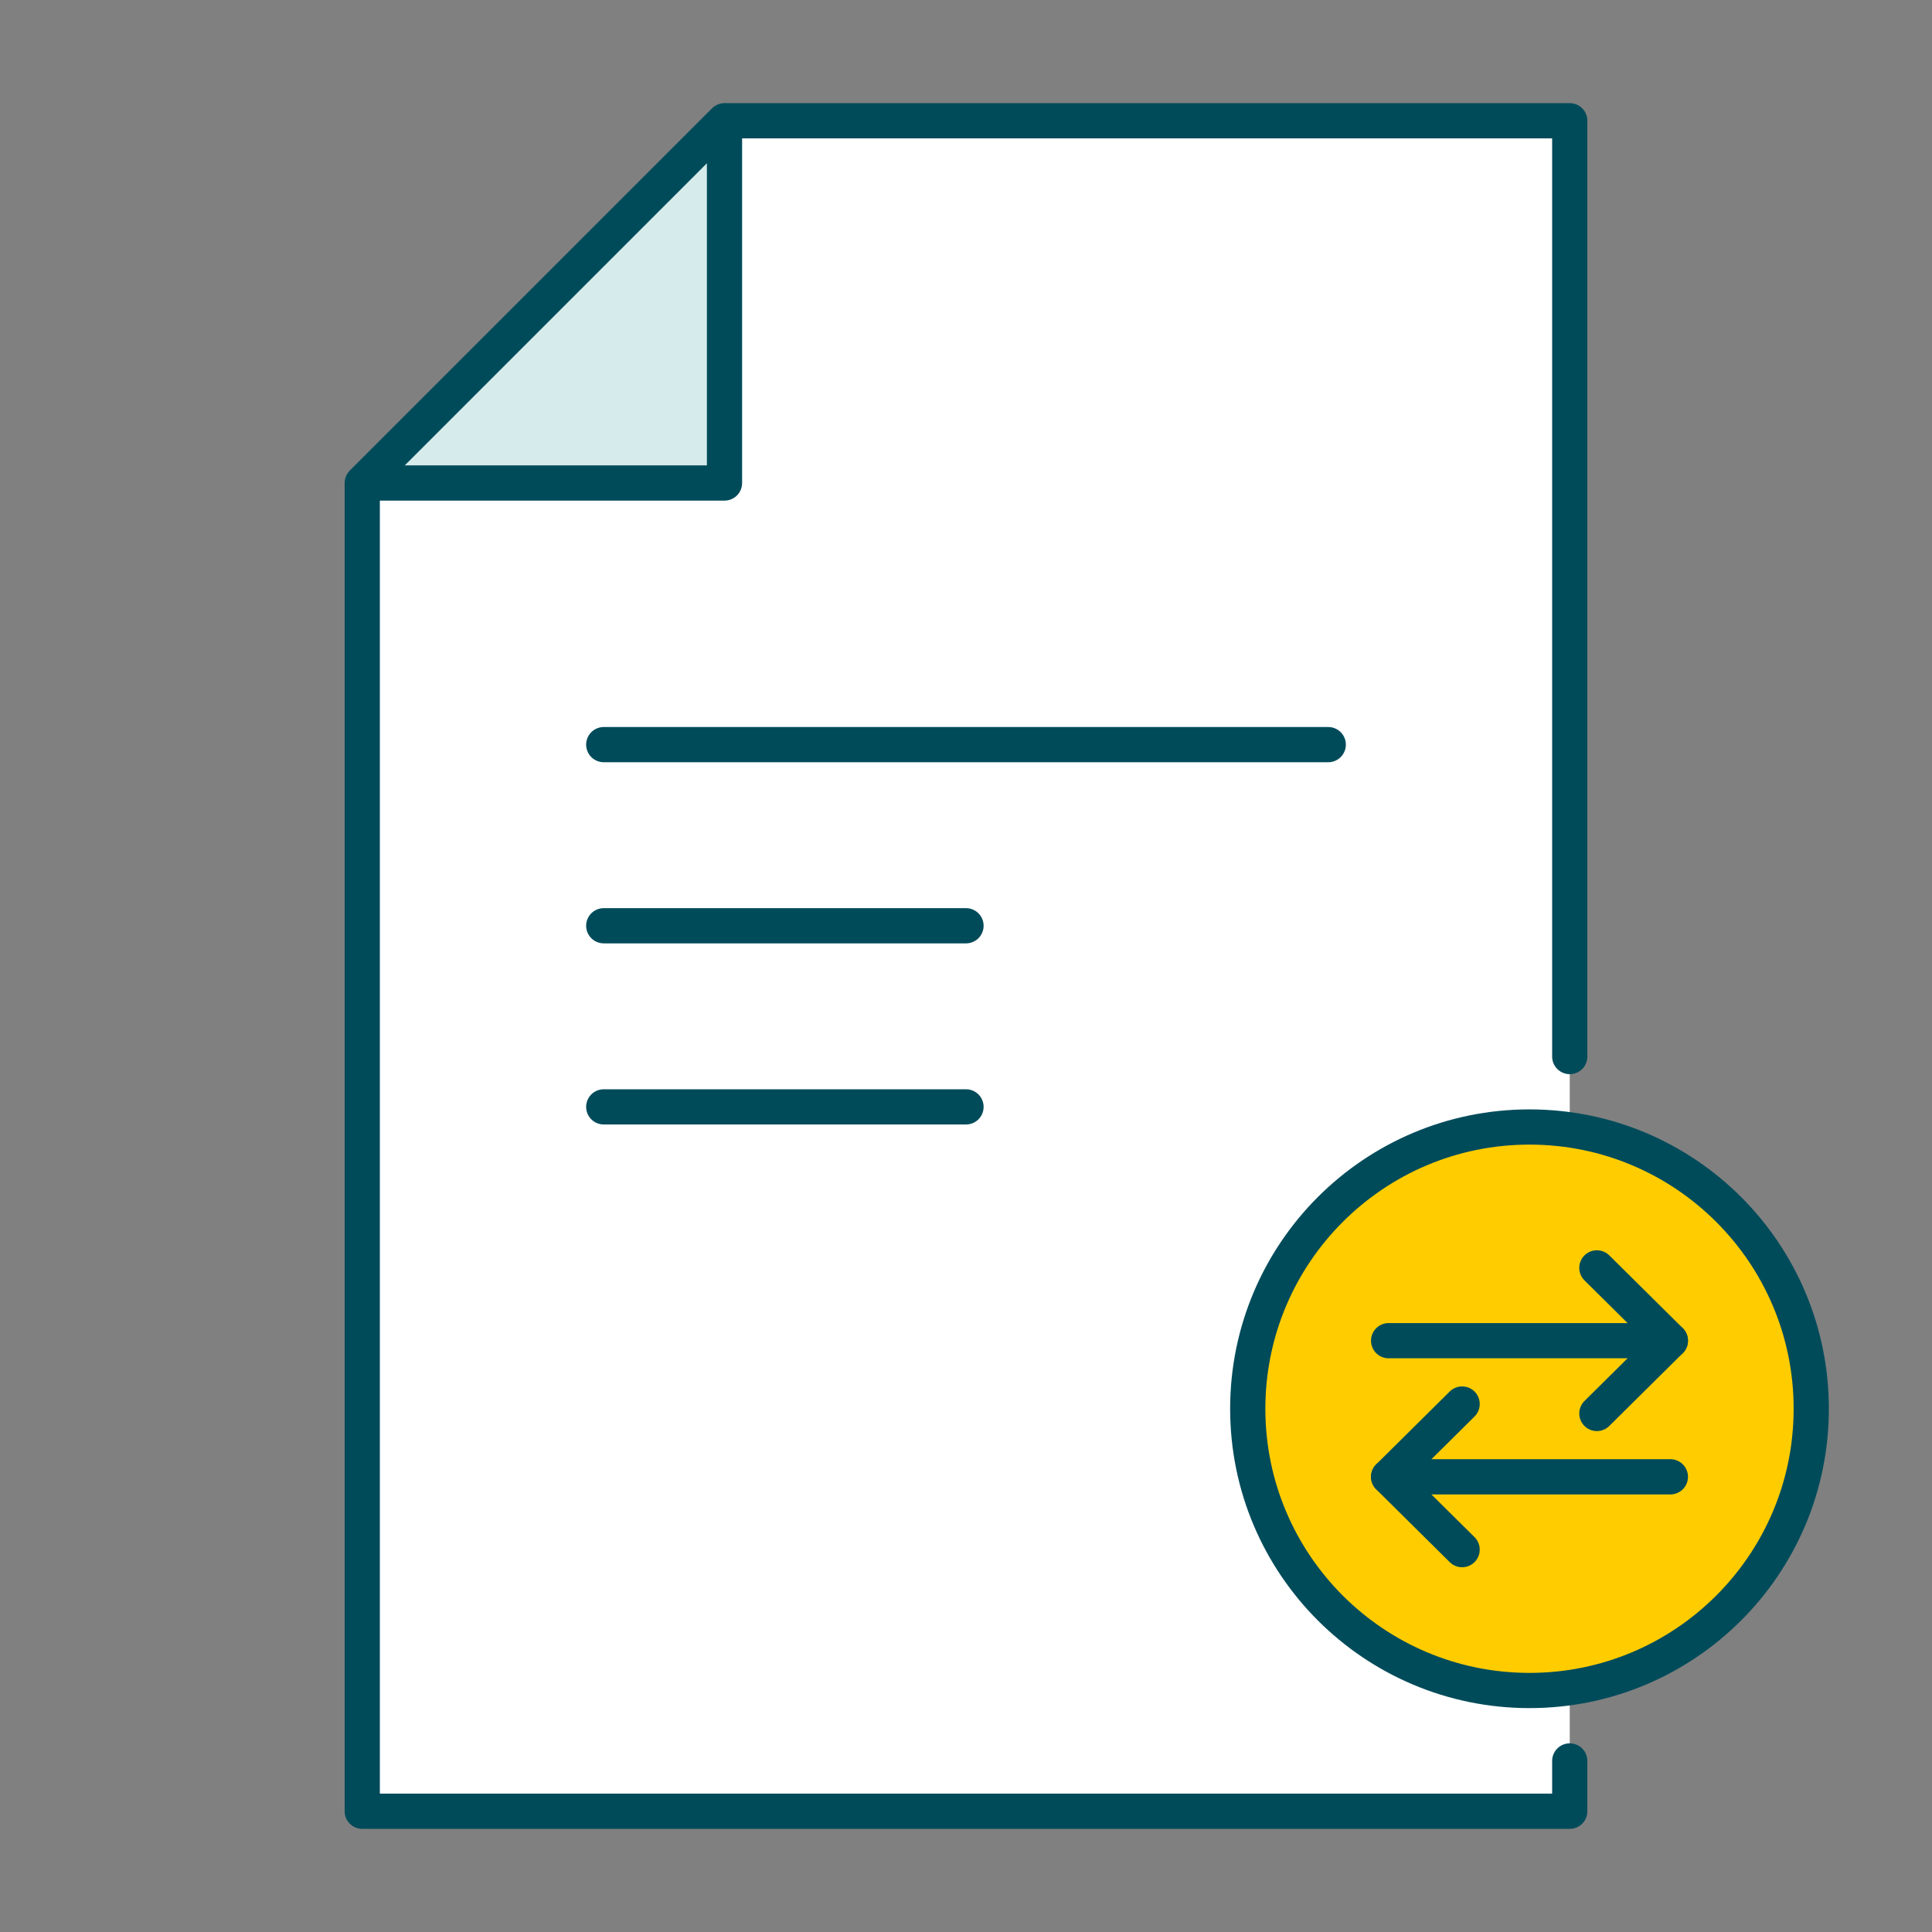
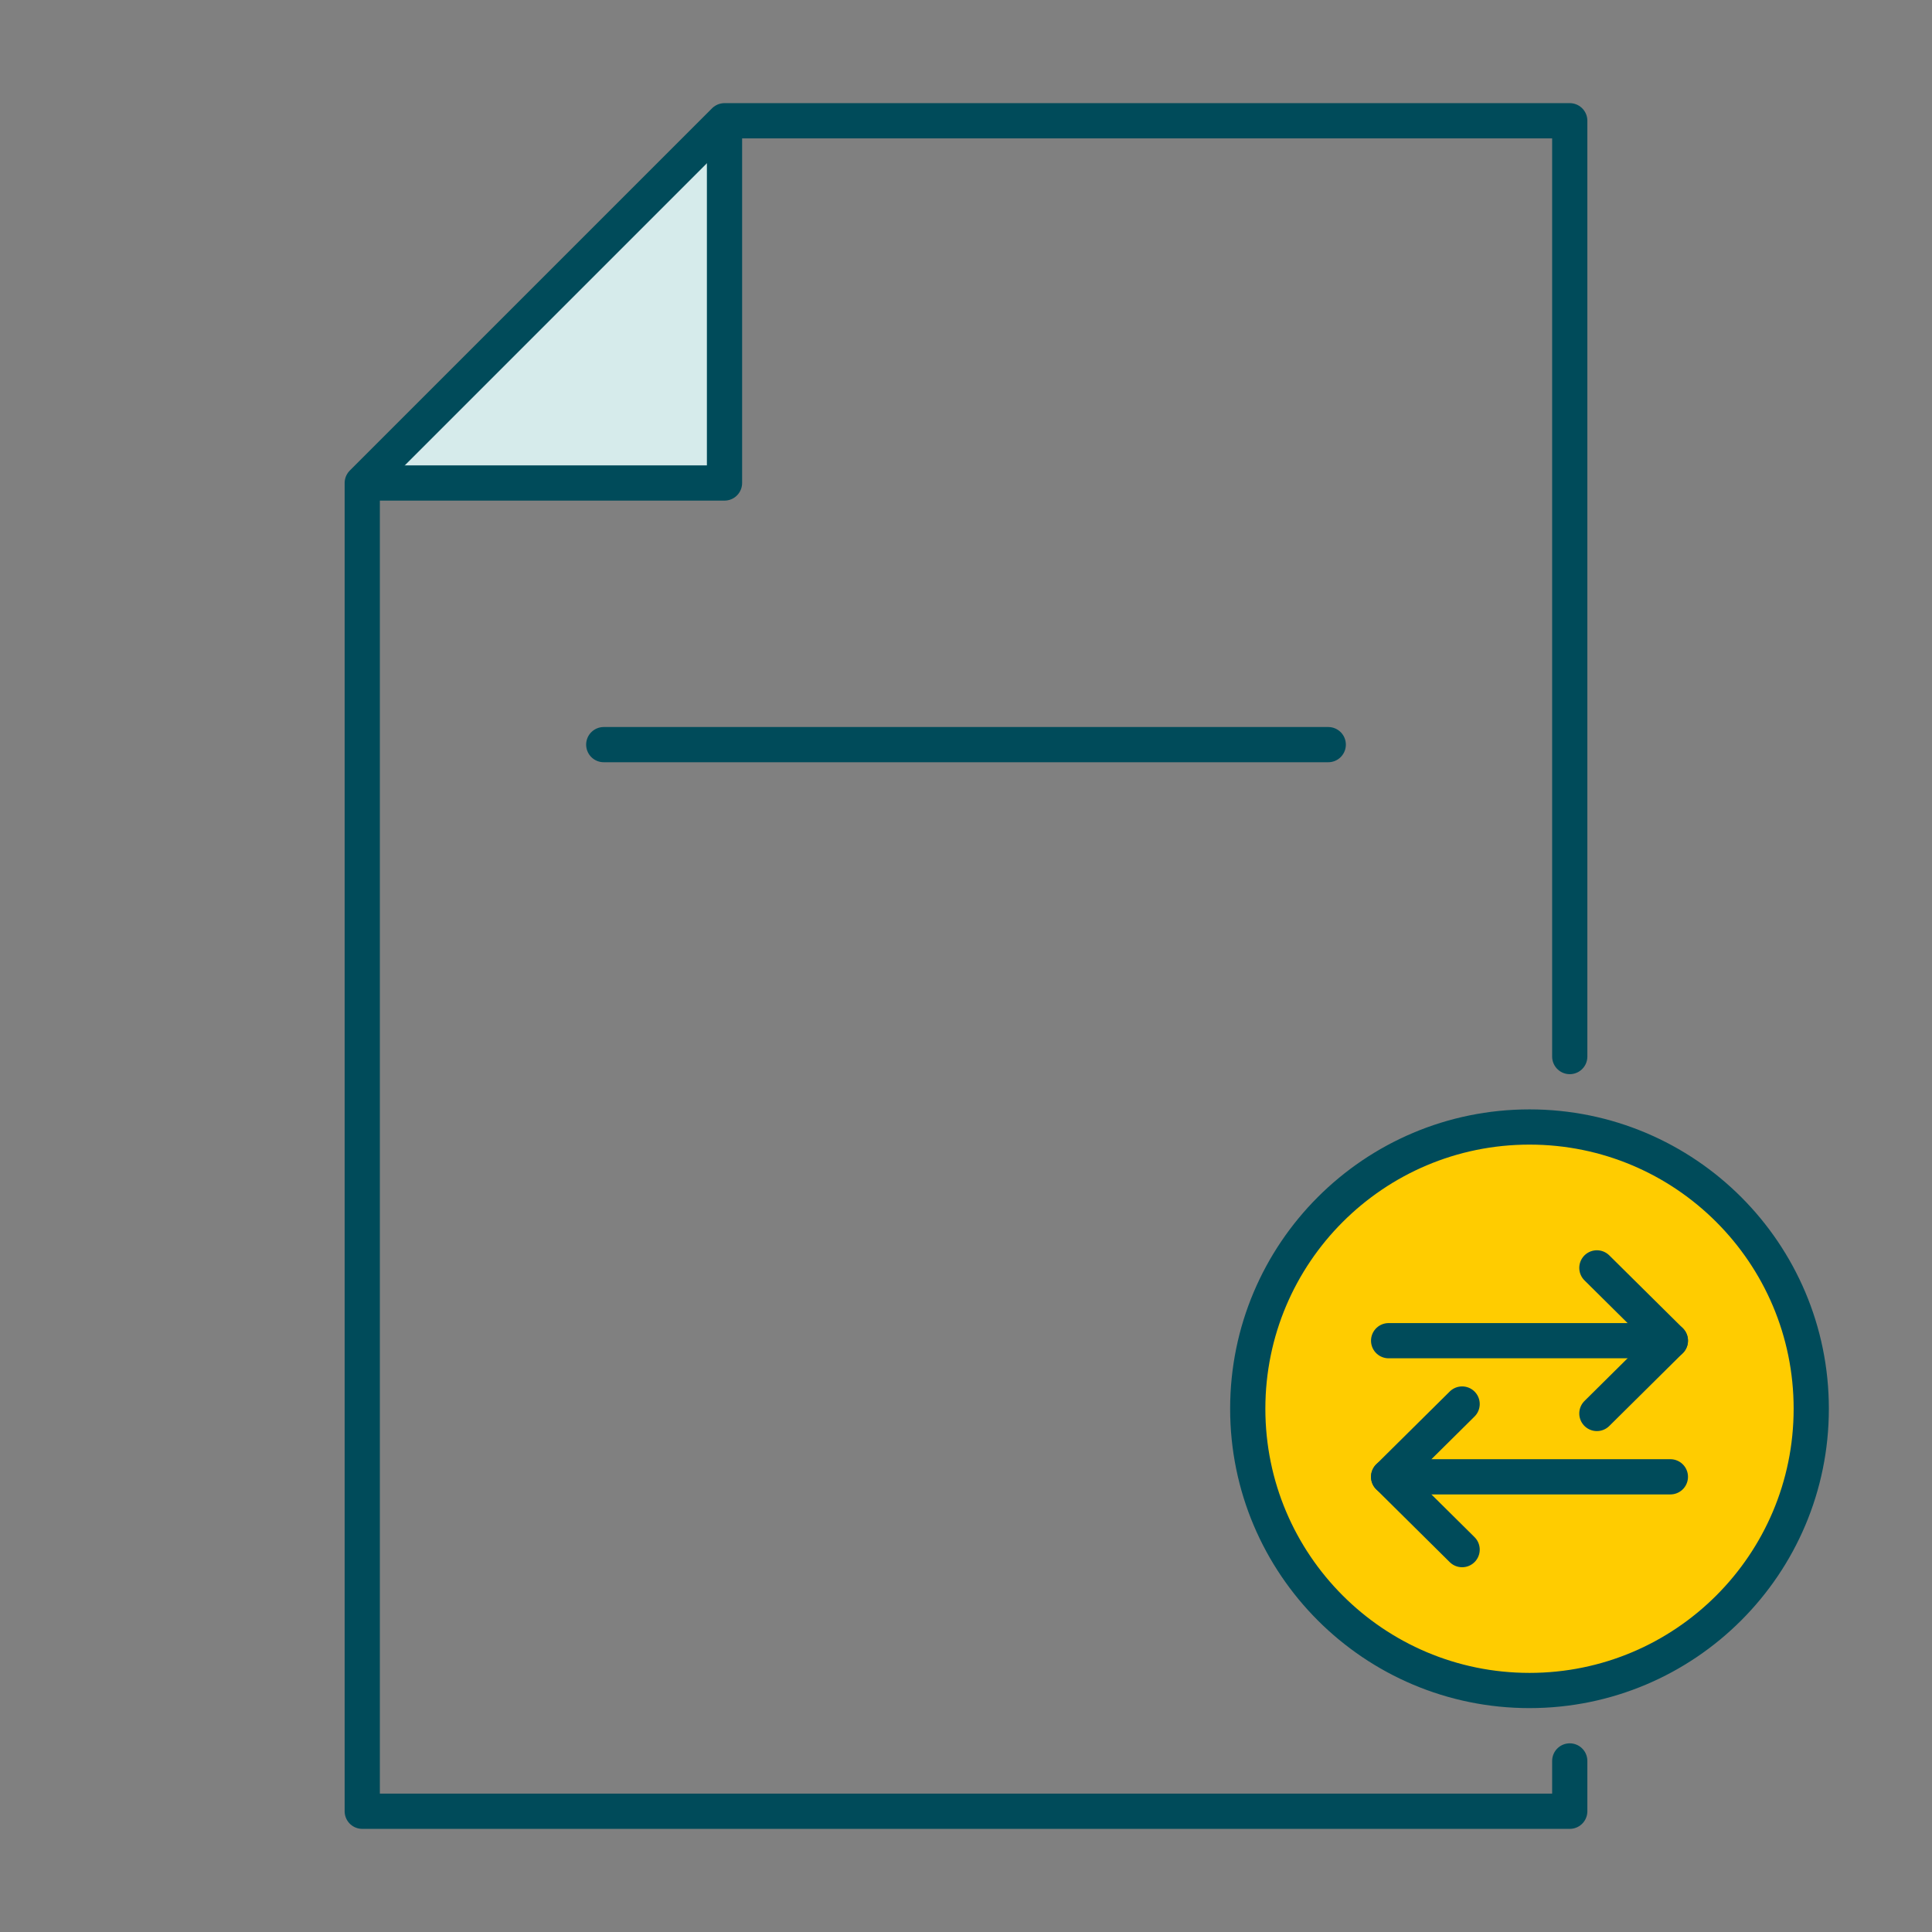
<svg xmlns="http://www.w3.org/2000/svg" width="96" height="96" viewBox="0 0 96 96" fill="none">
  <rect x="0" y="0" width="96" height="96" fill="#808080" stroke="none" />
-   <path d="M78 6H36L18 24V90H78V6Z" fill="white" />
  <path d="M35.5 6L18 24H35.5V6Z" fill="#D6EBEB" />
  <path d="M78 52.5V6H36L18 24V90H78V87.5" stroke="#004B5A" stroke-width="1.75" stroke-linecap="round" stroke-linejoin="round" />
  <path d="M18 24H36V6" stroke="#004B5A" stroke-width="1.75" stroke-linejoin="round" />
-   <path d="M30 46H48" stroke="#004B5A" stroke-width="1.75" stroke-linecap="round" stroke-linejoin="round" />
-   <path d="M30 55H48" stroke="#004B5A" stroke-width="1.75" stroke-linecap="round" stroke-linejoin="round" />
  <path d="M30 37H66" stroke="#004B5A" stroke-width="1.75" stroke-linecap="round" stroke-linejoin="round" />
  <circle cx="76" cy="70" r="14" fill="#FFCC00" />
  <circle cx="76" cy="70" r="14" stroke="#004B5A" stroke-width="1.75" />
  <path d="M69 66.618L83 66.618" stroke="#004B5A" stroke-width="1.75" stroke-linecap="round" stroke-linejoin="round" />
  <path d="M79.348 70.235L83 66.617L79.348 63" stroke="#004B5A" stroke-width="1.75" stroke-linecap="round" stroke-linejoin="round" />
  <path d="M83 73.382L69 73.382" stroke="#004B5A" stroke-width="1.75" stroke-linecap="round" stroke-linejoin="round" />
  <path d="M72.652 69.765L69 73.383L72.652 77" stroke="#004B5A" stroke-width="1.75" stroke-linecap="round" stroke-linejoin="round" />
</svg>